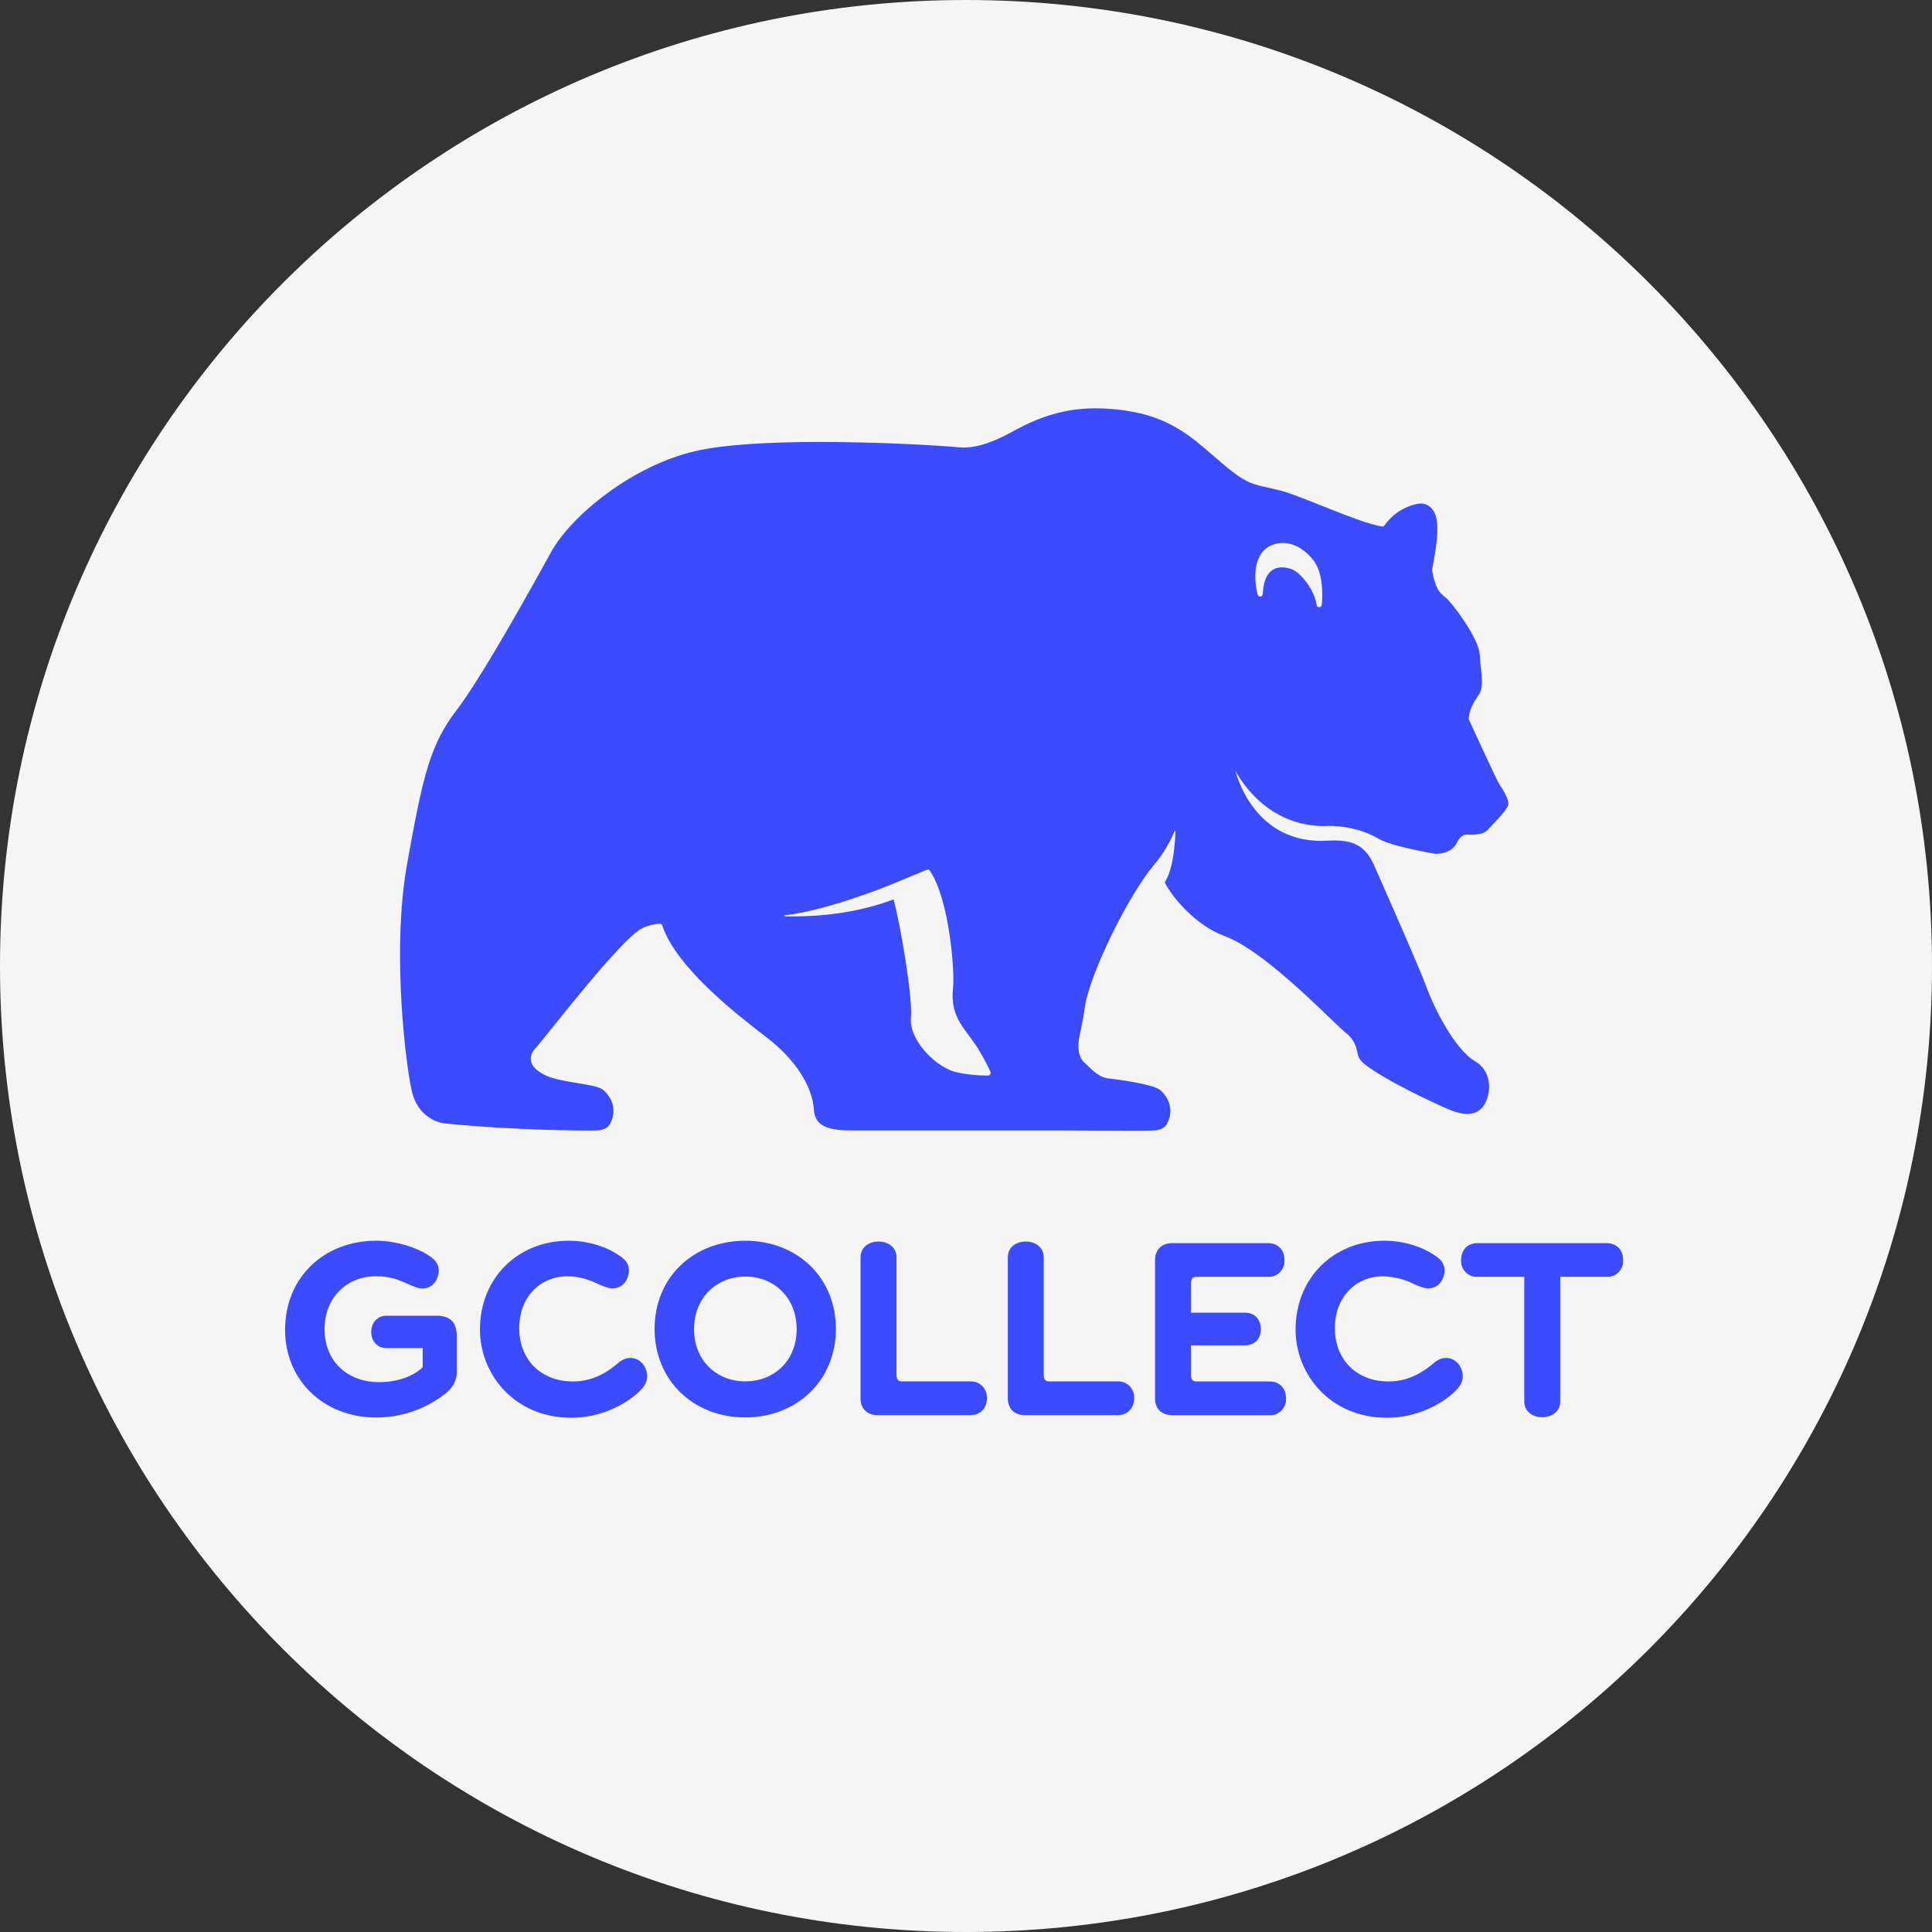
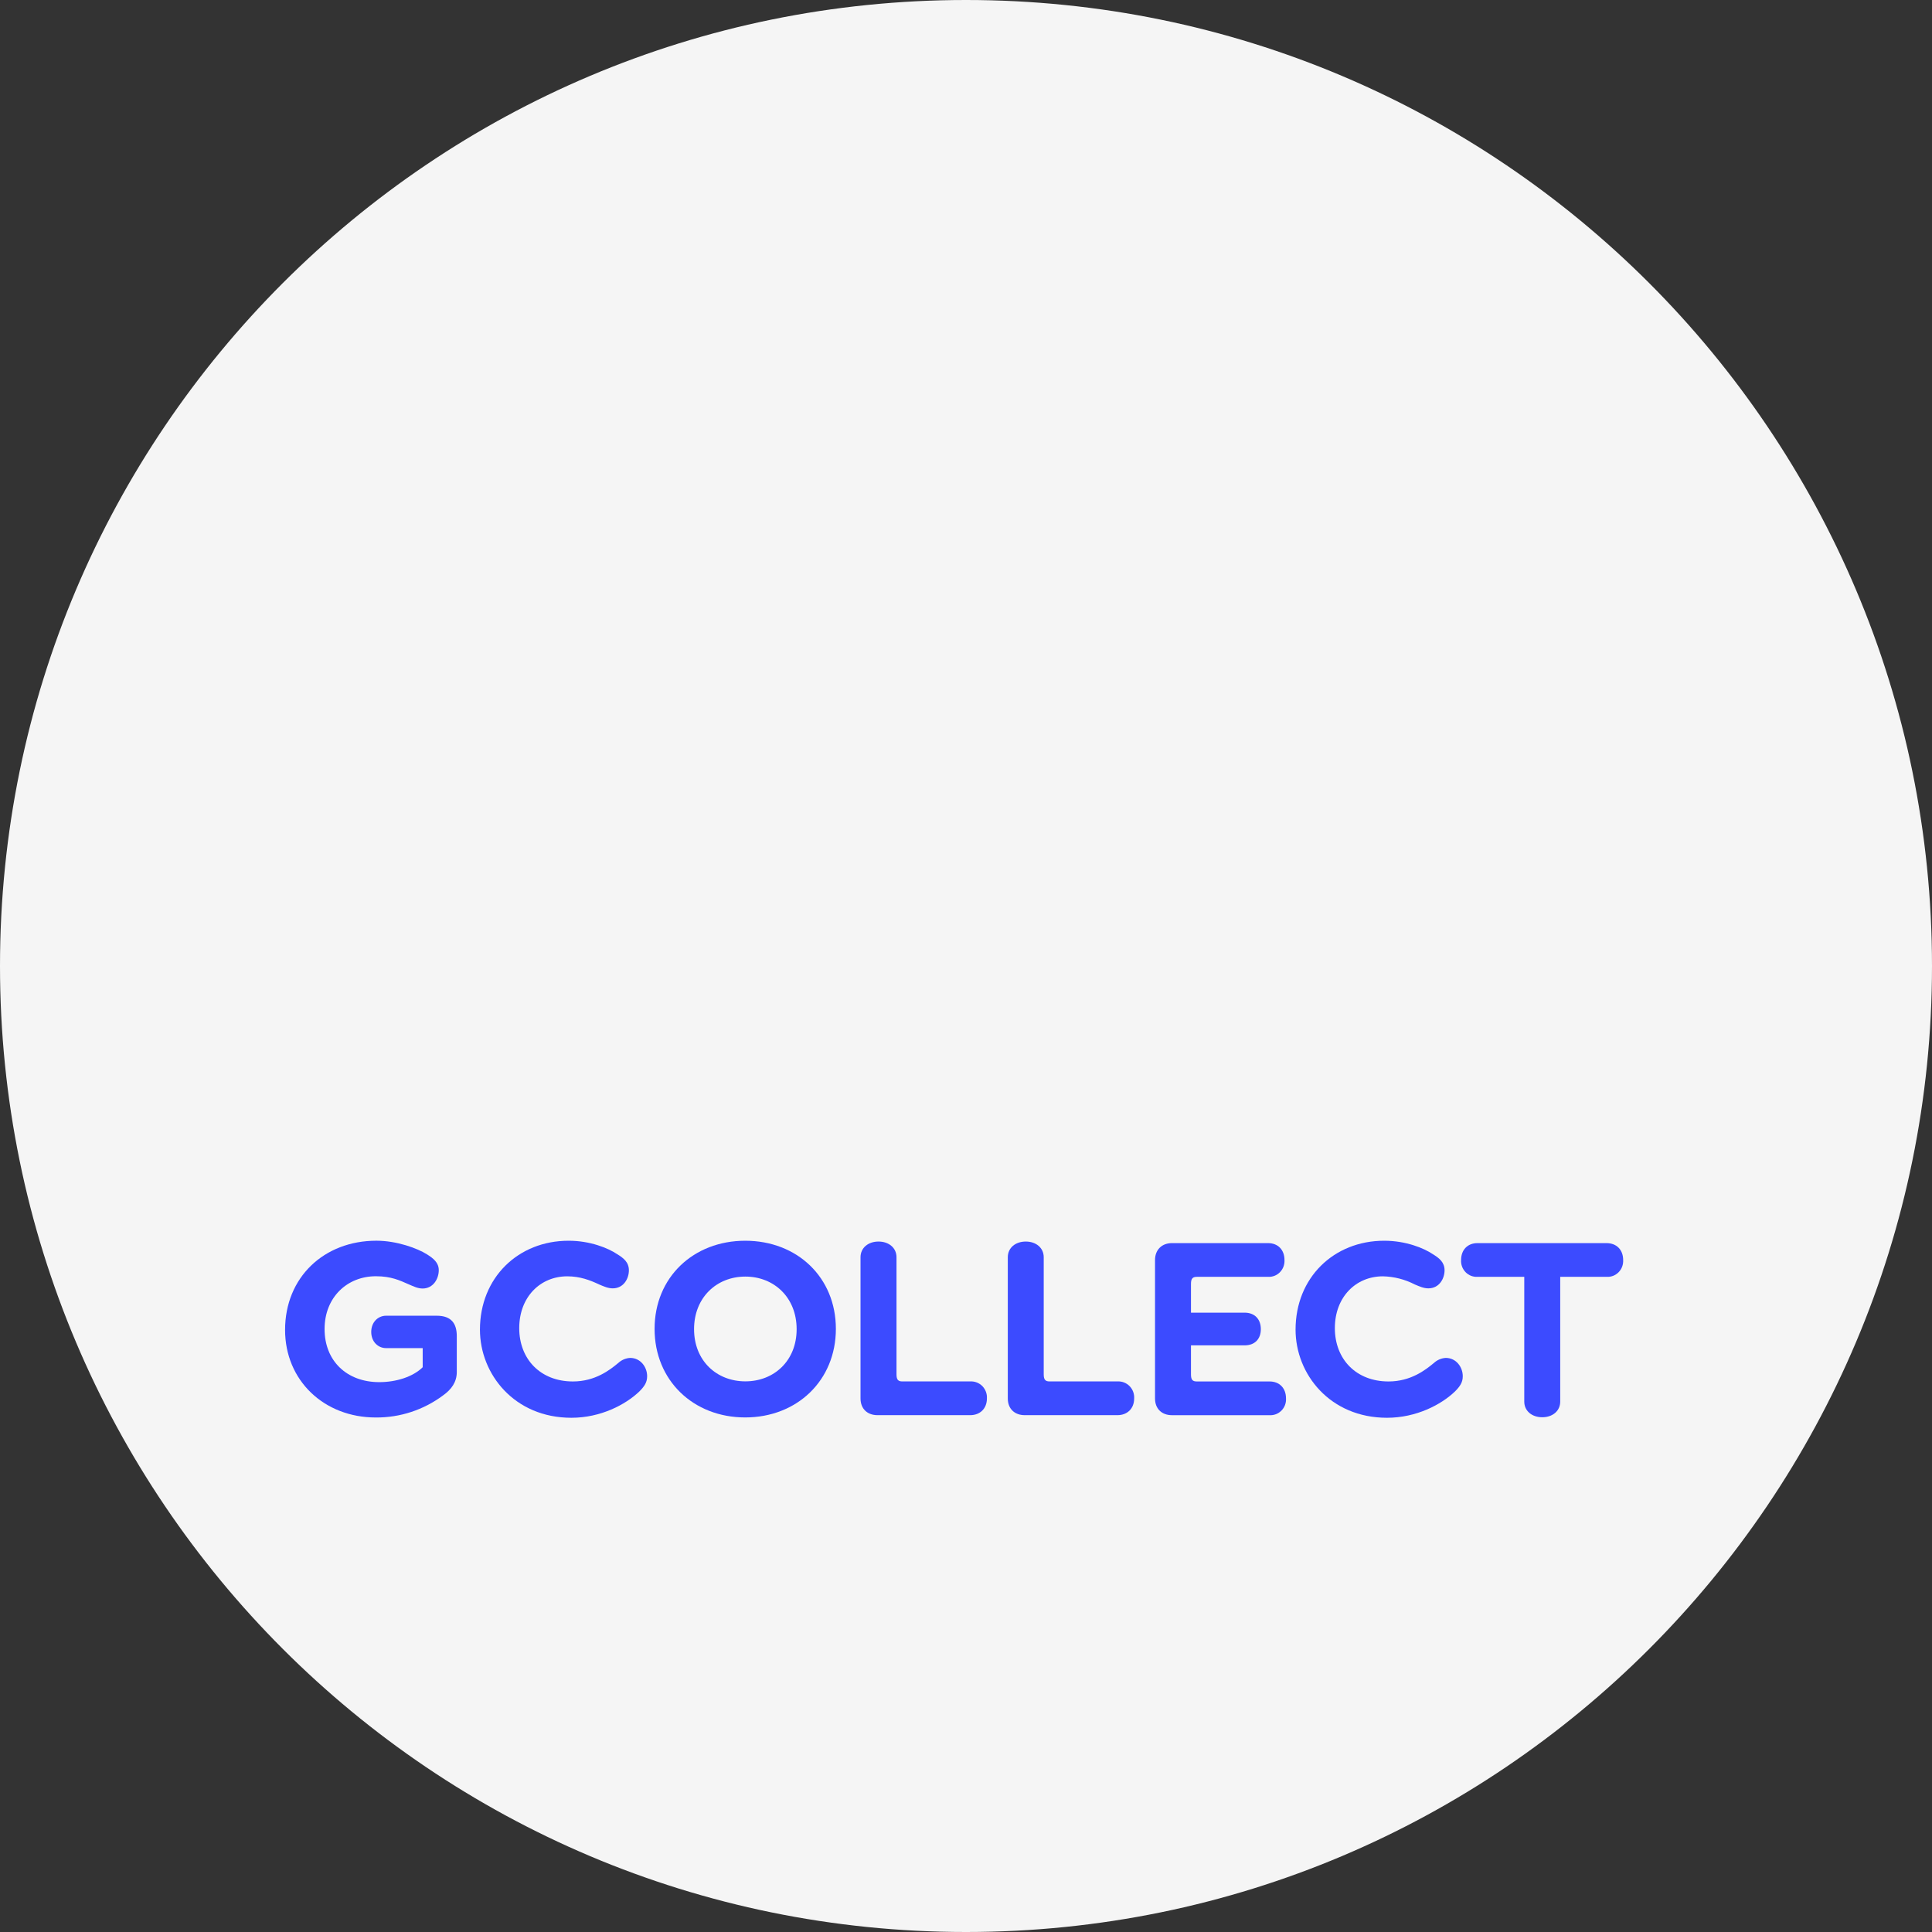
<svg xmlns="http://www.w3.org/2000/svg" width="74" height="74" viewBox="0 0 74 74" fill="none">
  <rect x="0" y="0" width="74" height="74" fill="#333333" stroke="none" />
  <g clip-path="url(#clip0_959_88888)">
    <path d="M74 37C74 16.566 57.434 0 37 0C16.566 0 0 16.566 0 37C0 57.434 16.566 74 37 74C57.434 74 74 57.434 74 37Z" fill="#F5F5F5" />
-     <path d="M52.746 32.096C53.142 32.331 53.857 32.497 54.944 32.7C55.007 32.711 55.595 32.731 55.815 32.257C55.882 32.114 56.02 31.949 56.212 31.966C56.652 32.001 56.904 31.89 56.996 31.776C57.029 31.735 57.096 31.664 57.178 31.578C57.375 31.371 57.674 31.056 57.758 30.866C57.843 30.676 57.572 30.257 57.458 30.084C57.426 30.034 57.401 29.997 57.386 29.967C57.301 29.813 56.342 27.745 56.263 27.564C56.256 27.547 56.253 27.53 56.255 27.512C56.282 27.23 56.402 26.947 56.634 26.62C56.805 26.377 56.768 26.003 56.72 25.57C56.703 25.41 56.685 25.24 56.676 25.065C56.645 24.439 55.584 23.044 55.367 22.882C55.117 22.695 54.986 22.534 54.854 21.863V21.823C54.992 21.061 55.122 20.344 55.015 19.851C54.916 19.39 54.588 19.242 54.304 19.297C53.793 19.396 53.338 19.69 53.033 20.12C53.023 20.134 53.009 20.146 52.993 20.153C52.978 20.161 52.96 20.165 52.943 20.164C52.479 20.108 51.532 19.73 50.617 19.367C49.999 19.121 49.415 18.89 49.08 18.799C48.866 18.742 48.69 18.703 48.535 18.67C48.052 18.565 47.76 18.502 47.169 18.039C46.923 17.847 46.69 17.644 46.463 17.448C45.587 16.686 44.755 15.97 43.138 15.73C41.542 15.498 40.326 15.704 38.942 16.444L38.838 16.5C38.384 16.746 37.538 17.202 36.763 17.135C35.765 17.048 33.597 16.928 31.426 16.928C29.598 16.928 27.77 17.015 26.643 17.276C24.233 17.829 21.883 19.73 21.091 21.174L21.059 21.233C19.408 24.236 18.14 26.354 17.49 27.198C16.475 28.517 16.194 29.72 15.589 33.111C14.973 36.563 15.589 41.157 15.799 41.894C16.034 42.722 16.685 42.994 17.037 43.03C19.66 43.296 22.53 43.317 22.906 43.297C23.041 43.289 23.26 43.23 23.357 43.063C23.518 42.787 23.642 42.252 23.128 41.764C22.849 41.499 21.547 41.487 20.924 41.201C20.207 40.872 20.229 40.452 20.511 40.148C20.925 39.702 23.795 35.918 24.625 35.539C24.828 35.447 25.046 35.394 25.268 35.383C25.29 35.382 25.312 35.387 25.331 35.4C25.349 35.413 25.363 35.431 25.369 35.453C25.896 37.063 28.274 38.897 29.294 39.681L29.38 39.747C30.45 40.571 31.12 41.601 31.173 42.502C31.221 43.305 32.064 43.303 32.882 43.299H40.825C40.876 43.299 43.862 43.321 44.237 43.299C44.372 43.291 44.59 43.232 44.688 43.065C44.848 42.79 44.972 42.255 44.459 41.767C44.179 41.502 42.512 41.313 42.512 41.313C42.141 41.292 41.889 41.044 41.542 40.704C41.542 40.704 41.183 40.458 41.35 39.675C41.418 39.354 41.496 38.99 41.547 38.614C41.718 37.321 43.229 34.288 44.179 33.155C44.513 32.764 44.785 32.321 44.984 31.844C44.986 31.84 44.989 31.837 44.993 31.835C44.997 31.833 45.002 31.832 45.006 31.833C45.01 31.834 45.014 31.836 45.017 31.84C45.02 31.843 45.022 31.848 45.022 31.852C45.011 32.208 44.952 33.296 44.611 33.79C44.901 34.391 45.822 35.457 46.898 35.85C48.103 36.289 49.871 37.966 50.925 38.98C51.212 39.256 51.438 39.473 51.571 39.582C51.789 39.753 51.935 40.001 51.98 40.277C52.021 40.451 52.054 40.584 52.222 40.723C53.021 41.383 55.233 42.399 55.601 42.537C56.234 42.776 56.66 42.681 56.882 42.262C57.158 41.732 57.084 40.995 56.515 40.66C55.69 40.175 54.906 38.554 54.616 37.753C54.382 37.108 53.154 34.327 52.645 33.175C52.318 32.434 51.885 32.146 50.905 32.197C47.972 32.405 47.318 29.513 47.318 29.513C47.318 29.513 48.382 31.733 50.872 31.637C50.87 31.62 51.94 31.618 52.746 32.096ZM35.501 33.314C35.521 33.306 35.544 33.306 35.565 33.313C35.587 33.319 35.605 33.334 35.617 33.352C36.376 34.477 36.57 37.25 36.505 37.83C36.366 39.06 37.052 39.431 37.555 40.323C37.695 40.559 37.822 40.803 37.937 41.054C37.943 41.069 37.946 41.086 37.944 41.102C37.943 41.119 37.938 41.135 37.929 41.149C37.92 41.163 37.908 41.175 37.893 41.183C37.879 41.191 37.863 41.195 37.847 41.196H37.781C37.388 41.194 36.996 41.151 36.613 41.065C35.902 40.901 34.808 39.88 34.891 38.972C34.963 38.174 34.481 35.386 34.225 34.45C32.904 34.944 31.477 35.128 30.061 35.097C30.056 35.097 30.052 35.095 30.048 35.092C30.044 35.088 30.043 35.083 30.043 35.078C30.043 35.073 30.044 35.068 30.048 35.065C30.052 35.061 30.056 35.059 30.061 35.059C31.581 34.885 33.706 34.058 34.142 33.877L35.501 33.314ZM50.626 23.166C50.624 23.191 50.613 23.215 50.594 23.232C50.576 23.249 50.552 23.258 50.527 23.258C50.502 23.258 50.478 23.249 50.46 23.232C50.441 23.215 50.43 23.191 50.427 23.166C50.368 22.661 49.862 21.944 49.462 21.797C49.33 21.75 48.996 21.657 48.73 21.838C48.509 21.99 48.389 22.296 48.367 22.75C48.367 22.774 48.357 22.798 48.341 22.817C48.324 22.835 48.302 22.846 48.278 22.849C48.253 22.851 48.229 22.845 48.209 22.83C48.189 22.816 48.175 22.795 48.17 22.77C47.984 22.038 48.063 21.177 48.661 20.904C49.449 20.544 50.123 21.17 50.369 21.551C50.742 22.13 50.631 23.124 50.626 23.166Z" fill="#3C4BFF" />
    <path d="M16.354 48.044C16.59 48.194 16.806 48.354 16.806 48.652C16.806 48.973 16.6 49.353 16.186 49.353C15.999 49.353 15.845 49.273 15.655 49.193C15.313 49.043 14.986 48.883 14.396 48.883C13.304 48.883 12.432 49.684 12.432 50.906C12.432 52.129 13.286 52.939 14.527 52.939C15.186 52.939 15.826 52.729 16.19 52.368V51.636H14.79C14.475 51.636 14.219 51.386 14.219 51.016C14.219 50.645 14.476 50.395 14.79 50.395H16.727C17.298 50.395 17.496 50.705 17.496 51.177V52.55C17.496 52.94 17.289 53.221 16.965 53.451C16.22 54.005 15.319 54.3 14.397 54.293C12.409 54.295 10.919 52.872 10.919 50.939C10.919 48.926 12.409 47.522 14.416 47.522C15.203 47.522 15.99 47.814 16.354 48.044Z" fill="#3C4BFF" />
    <path d="M23.636 48.035C23.882 48.185 24.088 48.345 24.088 48.656C24.088 48.966 23.892 49.347 23.468 49.347C23.292 49.347 23.134 49.276 22.947 49.197C22.606 49.036 22.219 48.886 21.728 48.886C20.695 48.886 19.888 49.677 19.888 50.87C19.888 52.062 20.704 52.913 21.944 52.913C22.798 52.913 23.361 52.472 23.685 52.202C23.81 52.087 23.97 52.02 24.138 52.011C24.532 52.011 24.787 52.359 24.787 52.712C24.787 52.943 24.689 53.093 24.492 53.293C23.96 53.803 23.006 54.304 21.885 54.304C19.701 54.304 18.383 52.632 18.383 50.929C18.383 48.936 19.849 47.523 21.777 47.523C22.602 47.522 23.292 47.804 23.636 48.035Z" fill="#3C4BFF" />
    <path d="M25.072 50.899C25.072 48.926 26.558 47.523 28.545 47.523C30.533 47.523 32.016 48.926 32.016 50.899C32.016 52.872 30.53 54.291 28.543 54.291C26.555 54.291 25.072 52.872 25.072 50.899ZM30.513 50.909C30.513 49.697 29.647 48.896 28.549 48.896C27.45 48.896 26.584 49.697 26.584 50.909C26.584 52.121 27.45 52.909 28.549 52.909C29.647 52.909 30.513 52.121 30.513 50.913V50.909Z" fill="#3C4BFF" />
    <path d="M33.649 47.554C34.043 47.554 34.338 47.794 34.338 48.155V52.642C34.338 52.852 34.407 52.912 34.564 52.912H37.161C37.247 52.907 37.332 52.92 37.412 52.951C37.492 52.982 37.565 53.029 37.626 53.091C37.686 53.153 37.733 53.227 37.763 53.308C37.794 53.389 37.806 53.477 37.801 53.563C37.801 53.954 37.536 54.204 37.161 54.204H33.609C33.226 54.204 32.96 53.964 32.96 53.563V48.155C32.96 47.794 33.255 47.554 33.649 47.554Z" fill="#3C4BFF" />
    <path d="M39.289 47.554C39.683 47.554 39.977 47.794 39.977 48.155V52.642C39.977 52.852 40.046 52.912 40.204 52.912H42.801C42.887 52.907 42.972 52.92 43.052 52.951C43.132 52.982 43.205 53.029 43.265 53.091C43.326 53.153 43.373 53.227 43.403 53.308C43.433 53.389 43.446 53.477 43.441 53.563C43.441 53.954 43.175 54.204 42.801 54.204H39.25C38.866 54.204 38.601 53.964 38.601 53.563V48.155C38.601 47.794 38.895 47.554 39.289 47.554Z" fill="#3C4BFF" />
    <path d="M45.843 52.913H48.628C49.002 52.913 49.257 53.163 49.257 53.564C49.262 53.65 49.249 53.735 49.219 53.815C49.189 53.895 49.143 53.967 49.083 54.028C49.024 54.088 48.953 54.135 48.874 54.166C48.796 54.196 48.712 54.21 48.628 54.205H44.889C44.506 54.205 44.24 53.965 44.24 53.564V48.265C44.24 47.864 44.506 47.614 44.889 47.614H48.569C48.943 47.614 49.199 47.864 49.199 48.265C49.203 48.351 49.19 48.436 49.16 48.516C49.13 48.596 49.084 48.668 49.024 48.729C48.965 48.789 48.894 48.836 48.815 48.867C48.737 48.897 48.653 48.911 48.569 48.906H45.843C45.686 48.906 45.617 48.966 45.617 49.176V50.278H47.674C48.047 50.278 48.293 50.518 48.293 50.91C48.293 51.301 48.047 51.53 47.674 51.53H45.617V52.643C45.617 52.852 45.682 52.913 45.843 52.913Z" fill="#3C4BFF" />
    <path d="M54.877 48.035C55.123 48.185 55.33 48.345 55.33 48.656C55.33 48.966 55.132 49.347 54.709 49.347C54.533 49.347 54.375 49.276 54.188 49.197C53.809 49.001 53.392 48.895 52.968 48.886C51.935 48.886 51.128 49.677 51.128 50.87C51.128 52.062 51.945 52.913 53.184 52.913C54.038 52.913 54.601 52.472 54.925 52.202C55.05 52.087 55.21 52.02 55.378 52.011C55.772 52.011 56.027 52.359 56.027 52.712C56.027 52.943 55.929 53.093 55.732 53.293C55.201 53.803 54.246 54.304 53.125 54.304C50.941 54.304 49.623 52.632 49.623 50.929C49.623 48.936 51.089 47.523 53.017 47.523C53.843 47.522 54.533 47.804 54.877 48.035Z" fill="#3C4BFF" />
    <path d="M56.592 48.906C56.508 48.911 56.425 48.897 56.346 48.867C56.268 48.836 56.196 48.789 56.137 48.729C56.078 48.668 56.031 48.596 56.001 48.516C55.971 48.436 55.958 48.351 55.963 48.265C55.963 47.864 56.219 47.614 56.592 47.614H61.531C61.914 47.614 62.171 47.864 62.171 48.265C62.175 48.351 62.162 48.436 62.132 48.516C62.102 48.596 62.056 48.668 61.996 48.729C61.937 48.789 61.866 48.836 61.787 48.867C61.709 48.897 61.625 48.911 61.541 48.906H59.76V53.684C59.76 54.044 59.466 54.284 59.072 54.284C58.678 54.284 58.383 54.044 58.383 53.684V48.906H56.592Z" fill="#3C4BFF" />
  </g>
  <defs>
    <clipPath id="clip0_959_88888">
      <rect width="74" height="74" fill="white" />
    </clipPath>
  </defs>
</svg>